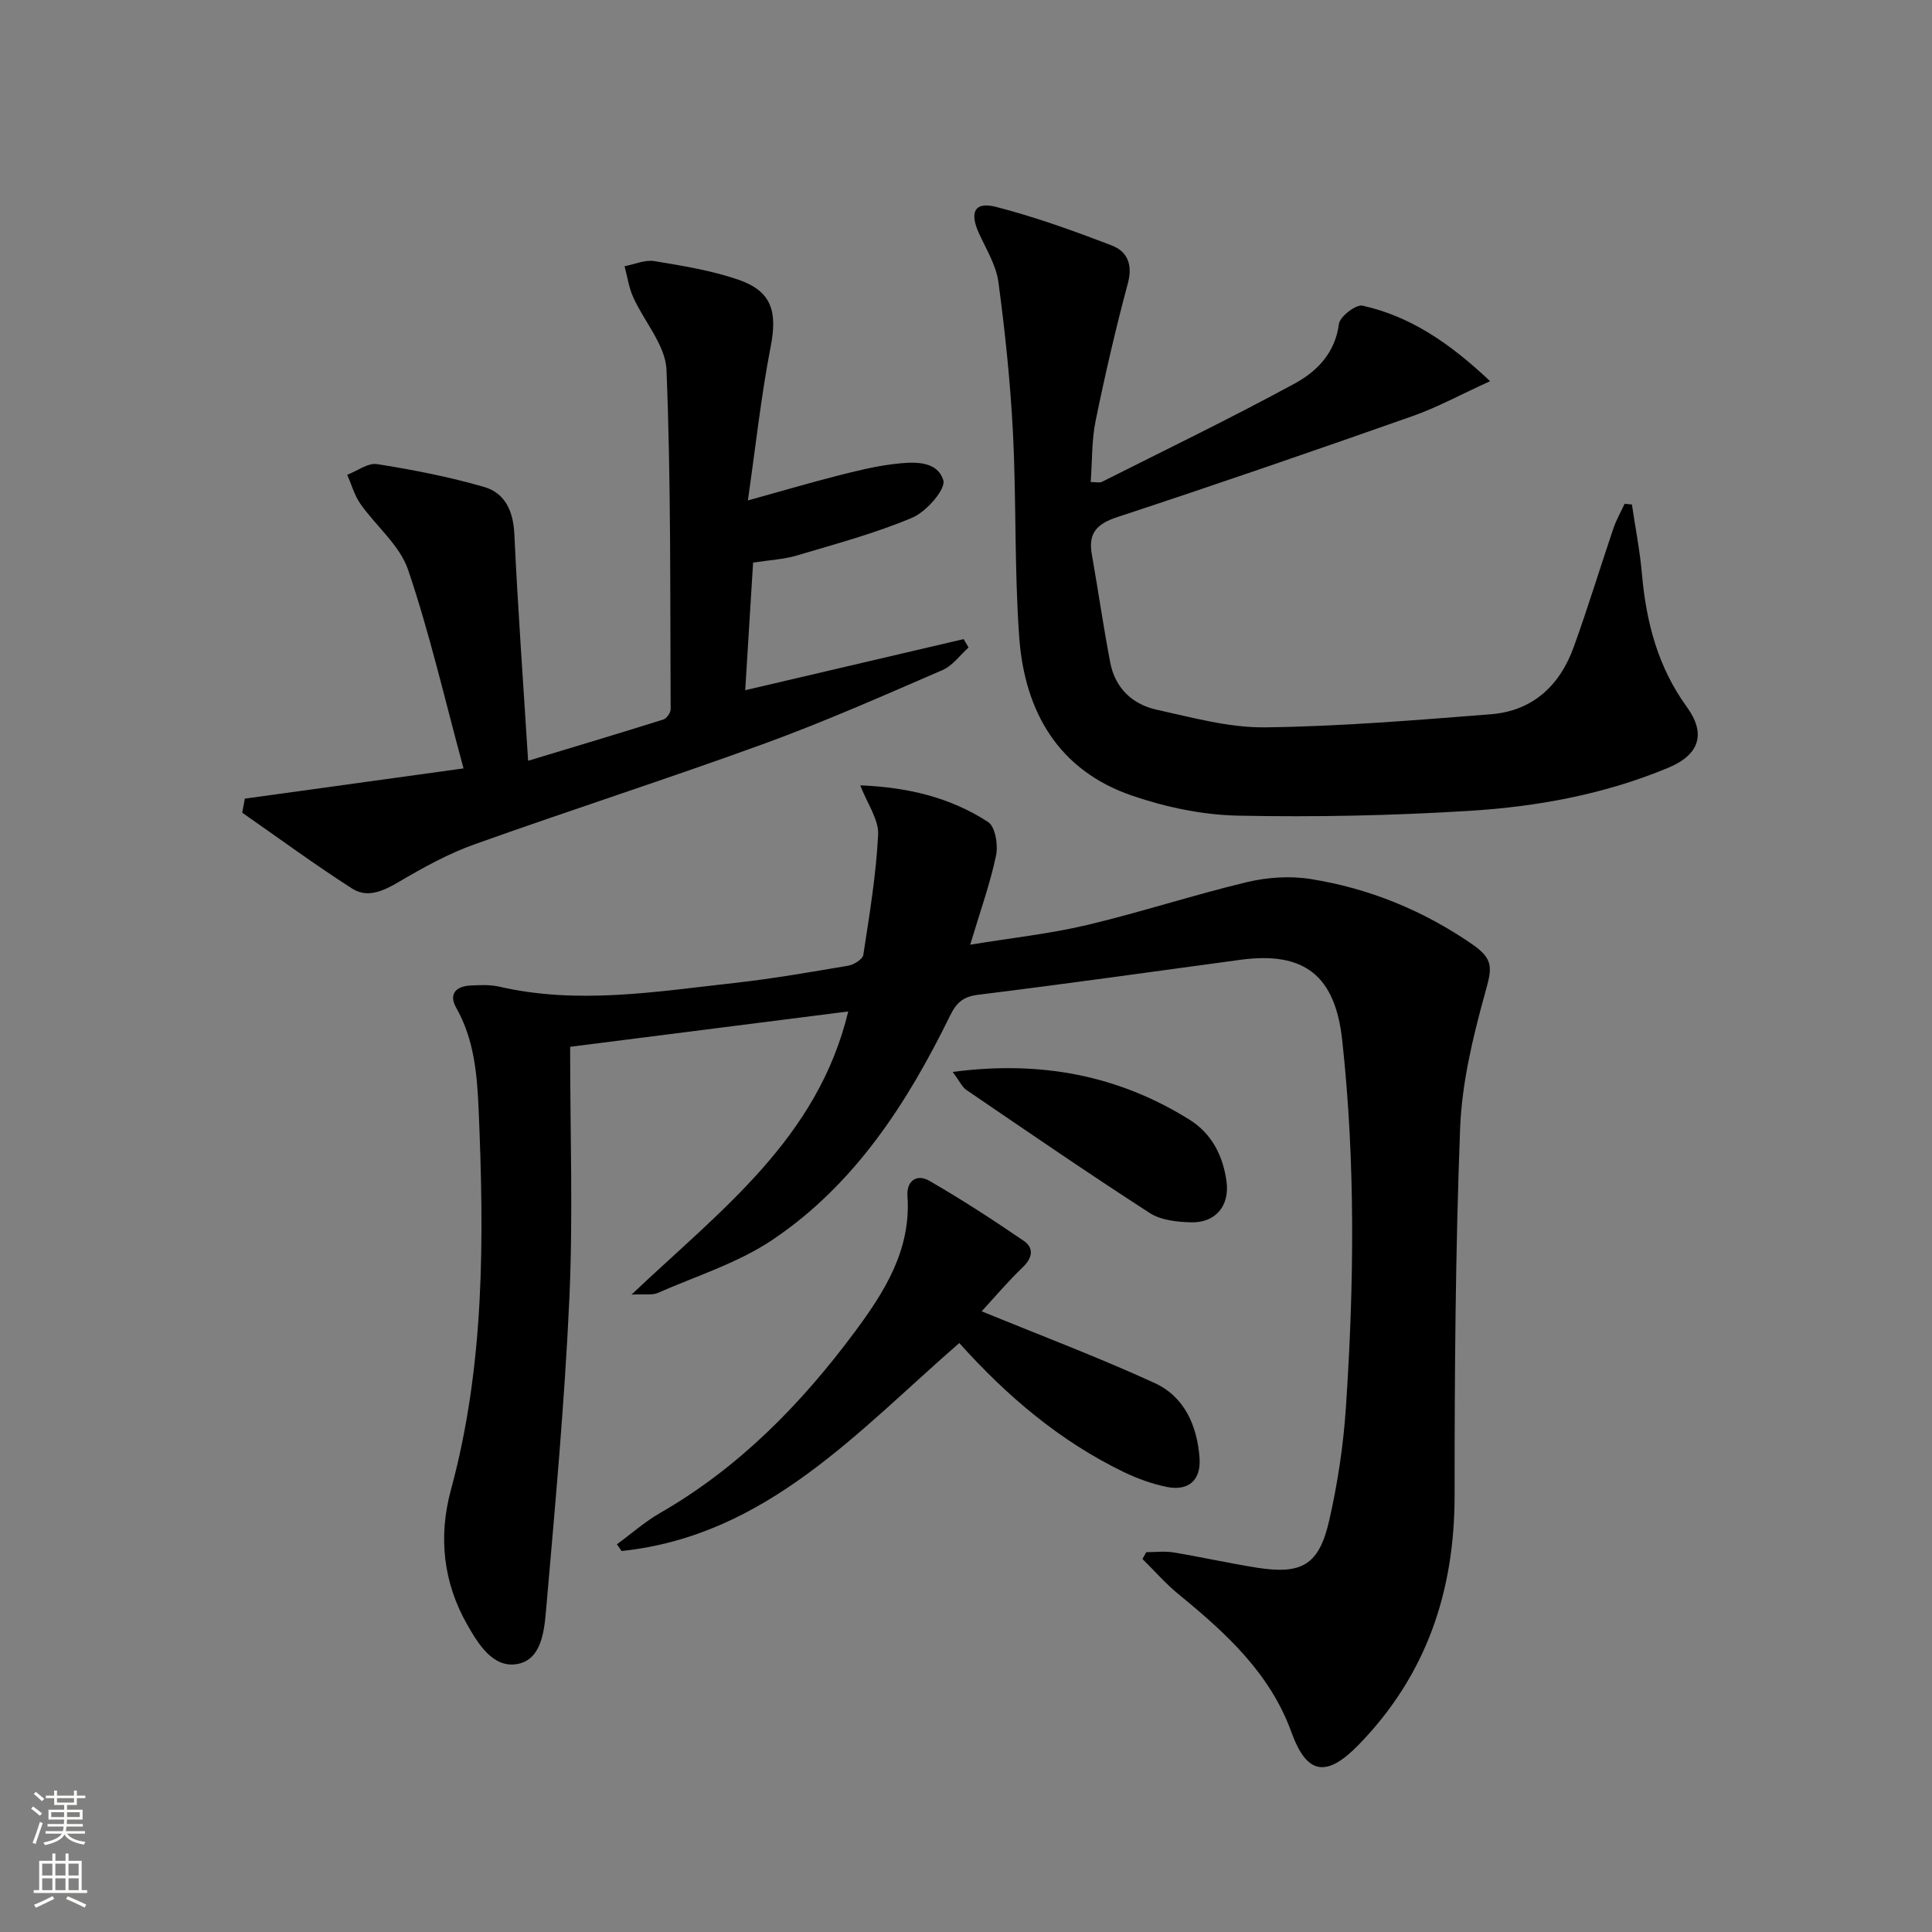
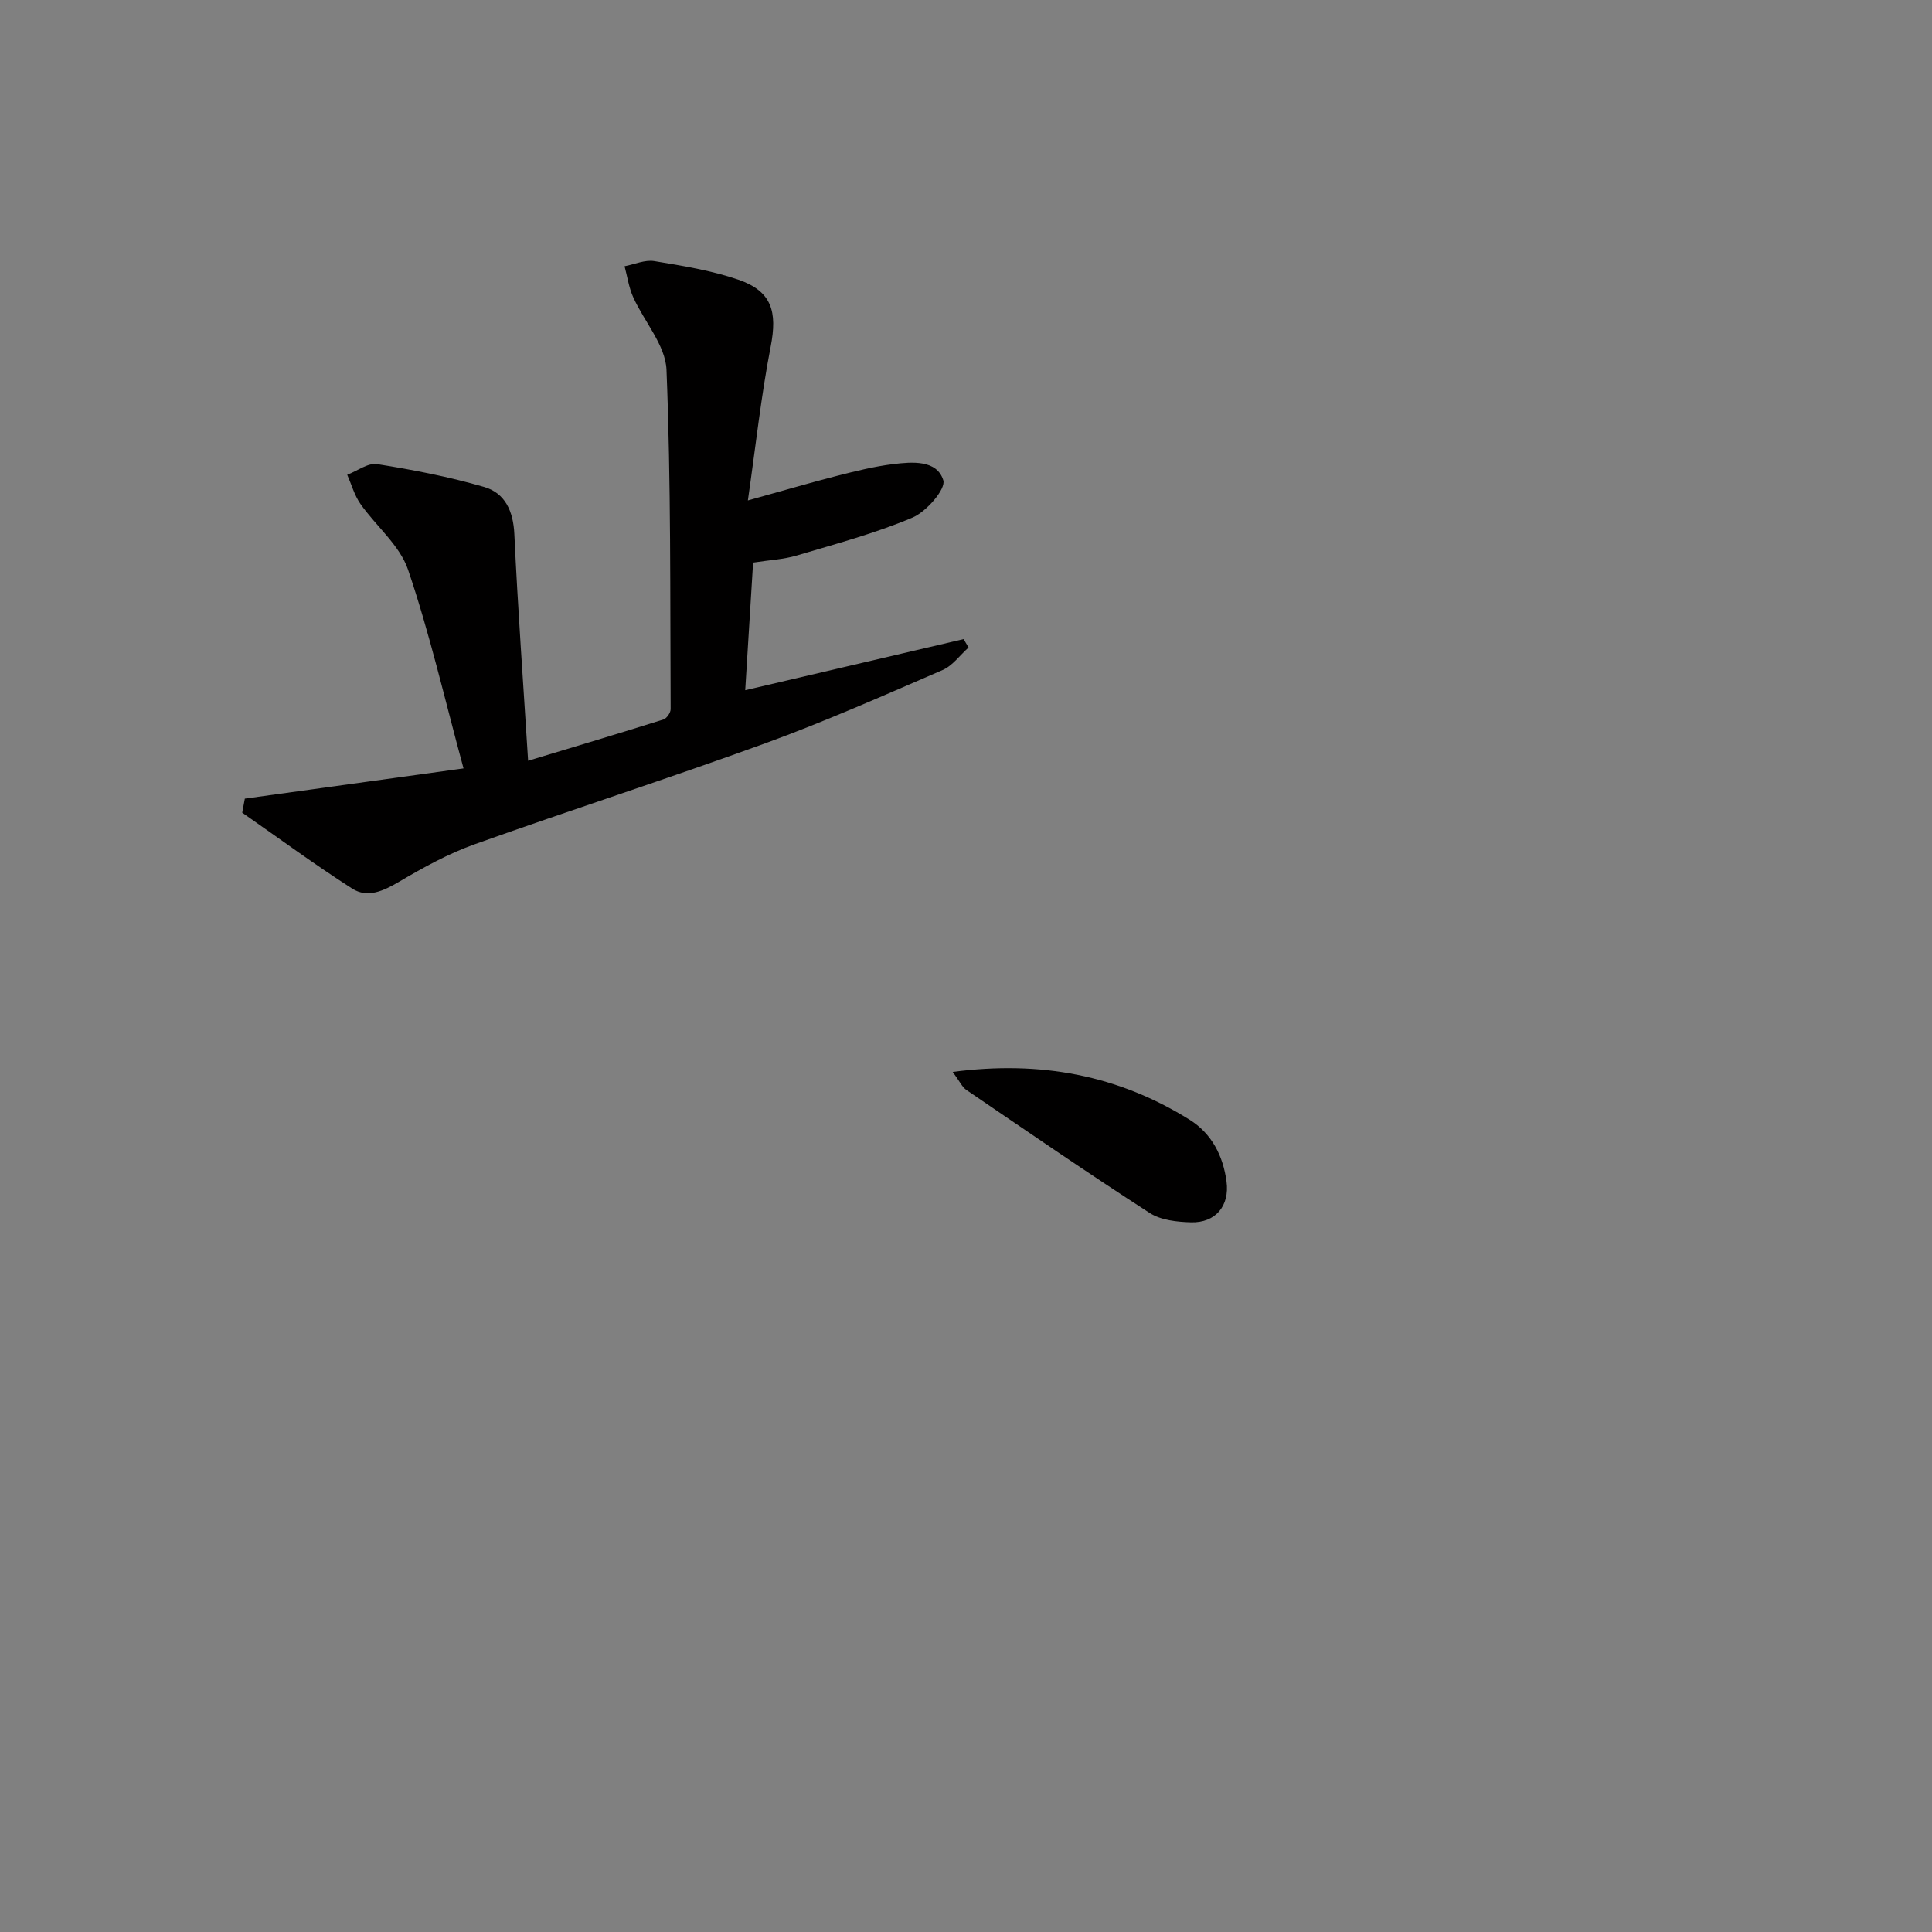
<svg xmlns="http://www.w3.org/2000/svg" enable-background="new 0 0 400 400" viewBox="0 0 400 400">
  <rect x="0" y="0" width="400" height="400" fill="#808080" stroke="none" />
  <g fill="#010000">
-     <path d="m178.11 162.6c9.68.38 18.6 2.45 26.48 7.6 1.48.97 2.09 4.76 1.63 6.94-1.23 5.82-3.26 11.47-5.35 18.45 8.65-1.42 16.52-2.26 24.16-4.07 11.12-2.64 22.01-6.22 33.12-8.88 4.22-1.01 8.91-1.33 13.18-.65 12.11 1.92 23.32 6.51 33.44 13.48 4.75 3.28 4.07 5.14 2.61 10.45-2.49 9.04-4.73 18.42-5.08 27.73-.96 25.28-1.15 50.59-1.14 75.89.01 19.88-5.79 37.19-19.8 51.63-6.64 6.84-10.75 6.4-13.97-2.5-4.46-12.32-13.64-20.62-23.37-28.59-2.69-2.2-5.01-4.87-7.49-7.32.27-.47.54-.94.8-1.4 1.87 0 3.78-.25 5.6.05 5.73.94 11.41 2.22 17.15 3.14 9.49 1.51 13.02-.51 15.14-9.84 1.72-7.58 2.9-15.36 3.42-23.11 1.71-25.42 2.02-50.86-.75-76.25-1.46-13.4-7.86-18.43-21.11-16.63-18.09 2.45-36.17 5-54.28 7.24-3.13.39-4.49 1.65-5.8 4.33-8.89 18.13-19.74 34.96-36.78 46.41-7.17 4.81-15.78 7.49-23.79 11.01-1.06.47-2.45.18-5.38.32 18.53-17.56 38.52-32.28 44.87-58.62-19.66 2.5-38.46 4.89-57.58 7.32 0 17.83.62 35-.16 52.11-.98 21.56-2.96 43.07-4.83 64.58-.38 4.33-.96 10.21-5.96 11.1-4.99.88-8.04-4.09-10.33-8.11-5.01-8.76-6.03-18.25-3.41-27.92 7.03-25.87 6.88-52.22 5.75-78.68-.32-7.37-.91-14.56-4.66-21.19-1.61-2.84.01-4.43 2.97-4.58 1.98-.1 4.06-.2 5.97.24 16.28 3.75 32.45 1.03 48.61-.76 7.91-.88 15.76-2.25 23.61-3.58 1.18-.2 3-1.33 3.14-2.24 1.27-8.29 2.66-16.61 3.07-24.96.11-3.12-2.24-6.34-3.7-10.14z" />
-     <path d="m308.51 78.92c-6.15 2.8-10.93 5.42-16 7.21-20.33 7.16-40.71 14.19-61.19 20.93-4.25 1.4-6.05 3.32-5.27 7.71 1.32 7.47 2.39 14.99 3.82 22.44 1.01 5.25 4.59 8.63 9.62 9.73 7.42 1.63 14.98 3.74 22.46 3.65 15.58-.19 31.16-1.49 46.71-2.71 8.67-.68 14.29-5.95 17.17-13.94 2.93-8.11 5.44-16.38 8.21-24.55.6-1.76 1.54-3.4 2.32-5.09.5.05 1.01.1 1.51.15.71 4.81 1.66 9.6 2.08 14.43.88 9.93 3.29 19.21 9.28 27.47 4.06 5.59 2.62 9.91-3.84 12.61-13.17 5.49-27.1 8.05-41.2 8.92-15.92.98-31.92 1.32-47.87.99-7.34-.15-14.91-1.74-21.88-4.12-15.33-5.23-22.3-17.43-23.42-32.81-1.02-14.07-.58-28.24-1.3-42.34-.53-10.43-1.62-20.85-3.01-31.2-.47-3.48-2.51-6.78-4.02-10.08-2.01-4.39-.92-6.64 3.56-5.48 8.13 2.1 16.09 4.97 23.95 7.99 3.15 1.21 4.37 3.91 3.32 7.79-2.53 9.43-4.73 18.96-6.69 28.53-.82 4.02-.69 8.24-1.01 12.65 1.09 0 1.81.21 2.3-.03 13.34-6.71 26.78-13.22 39.89-20.34 4.62-2.51 8.42-6.32 9.2-12.37.19-1.52 3.54-4.08 4.89-3.78 9.9 2.22 17.99 7.7 26.41 15.64z" />
    <path d="m50.69 165.35c14.73-2.04 29.46-4.07 45.28-6.26-3.93-14.45-7.03-28.03-11.49-41.15-1.72-5.06-6.63-9.01-9.86-13.62-1.24-1.77-1.84-4-2.73-6.02 2.07-.79 4.29-2.51 6.19-2.21 7.46 1.18 14.92 2.63 22.16 4.73 4.33 1.26 6.03 5 6.25 9.76.72 15.4 1.84 30.77 2.85 46.93 9.7-2.93 18.87-5.67 28.01-8.55.68-.21 1.51-1.41 1.5-2.14-.12-23.42.08-46.87-.86-70.26-.21-5.1-4.64-9.99-6.91-15.07-.89-1.99-1.2-4.24-1.77-6.37 2.06-.39 4.22-1.38 6.16-1.06 5.86.97 11.82 1.93 17.41 3.85 6.93 2.39 8.09 6.62 6.68 13.86-1.98 10.17-3.09 20.52-4.72 31.84 7.29-2.02 12.82-3.65 18.41-5.08 3.85-.98 7.74-1.96 11.67-2.44 3.95-.48 9.05-.91 10.38 3.34.57 1.82-3.5 6.51-6.38 7.73-7.73 3.27-15.92 5.46-23.99 7.86-2.66.79-5.52.92-9.01 1.46-.53 8.52-1.05 17.05-1.63 26.42 15.52-3.63 30.37-7.11 45.22-10.58.34.58.68 1.16 1.02 1.74-1.78 1.58-3.3 3.76-5.37 4.66-12.17 5.26-24.32 10.65-36.77 15.19-19.96 7.27-40.2 13.77-60.21 20.92-5.41 1.94-10.56 4.79-15.54 7.72-3.23 1.9-6.53 3.47-9.73 1.42-7.76-4.97-15.19-10.44-22.76-15.71.17-.96.36-1.94.54-2.91z" />
-     <path d="m203.24 271.49c12.32 5.05 24.25 9.55 35.82 14.85 6.17 2.83 8.81 8.85 9.29 15.51.33 4.6-2.26 6.91-6.79 6-3.05-.62-6.08-1.73-8.9-3.08-13.21-6.39-24.19-15.71-34.05-26.71-21.06 18.31-39.97 39.91-69.92 43.06-.32-.46-.65-.93-.97-1.39 2.98-2.18 5.79-4.67 8.97-6.5 16.33-9.39 29.16-22.52 40.27-37.46 6.19-8.33 11.7-17.03 10.92-28.16-.22-3.16 1.98-4.61 4.49-3.16 6.7 3.86 13.2 8.09 19.59 12.46 2.11 1.44 1.85 3.47-.18 5.43-3.09 2.96-5.86 6.25-8.54 9.15z" />
    <path d="m197.25 221.93c18.23-2.4 34.25.69 49 9.87 4.62 2.88 6.98 7.49 7.69 12.84.66 5.02-2.27 8.56-7.34 8.43-2.89-.08-6.24-.43-8.56-1.93-12.8-8.26-25.36-16.89-37.95-25.47-.89-.6-1.38-1.77-2.84-3.74z" />
  </g>
-   <path d="m6.44 374.46.42-.45c.65.47 1.27.95 1.85 1.44l-.45.49c-.65-.56-1.25-1.06-1.82-1.48m.93 7.33-.63-.26c.55-1.36 1.05-2.8 1.52-4.33.19.1.38.19.59.27-.46 1.29-.95 2.73-1.48 4.32m-.38-10.38.44-.42c.43.34 1.01.82 1.74 1.44l-.49.49c-.53-.51-1.09-1.01-1.69-1.51m2.5.35h1.72v-1.04h.59v1.04h3.52v-1.04h.59v1.04h1.75v.53h-1.75v1.42h-2.03v.97h3.22v2.03h-3.24c0 .35-.01.66-.03.93h3.32v.53h-3.37c-.03.27-.08.58-.15.94h3.96v.53h-3.71c.67.92 1.93 1.48 3.79 1.68-.13.24-.23.44-.29.59-2.13-.38-3.48-1.08-4.04-2.12-.43.97-1.77 1.72-4.03 2.23-.09-.19-.2-.37-.33-.55 2.1-.42 3.37-1.03 3.81-1.83h-3.36v-.53h3.58c.08-.29.13-.61.16-.94h-3.33v-.53h3.39c.02-.27.04-.58.04-.93h-3.23v-2.03h3.25v-.97h-2.07v-1.42h-1.73zm1.12 3.44v1h2.65c.01-.3.02-.44.01-.4v-.25-.35zm1.19-2h3.52v-.91h-3.52zm4.71 2h-2.63v.59c0 .15-.01.28-.01.4h2.64z" fill="#fbfcfa" />
-   <path d="m13.56 383.74h.63v1.52h2.72v6.07h1.13v.6h-11.06v-.6h1.13v-6.07h2.73v-1.52h.63v1.52h2.1v-1.52zm-2.69 8.83.38.56c-1.24.63-2.53 1.25-3.85 1.85-.1-.21-.21-.42-.34-.63 1.36-.55 2.63-1.15 3.81-1.78m-2.13-4.27h2.1v-2.45h-2.1zm0 3.04h2.1v-2.46h-2.1zm2.72-3.04h2.1v-2.45h-2.1zm0 3.04h2.1v-2.46h-2.1zm6.07 3.6c-1.41-.71-2.7-1.3-3.86-1.78l.35-.56c1.45.62 2.75 1.19 3.84 1.72zm-1.25-9.09h-2.1v2.45h2.1zm-2.09 5.49h2.1v-2.46h-2.1z" fill="#fbfcfa" />
</svg>